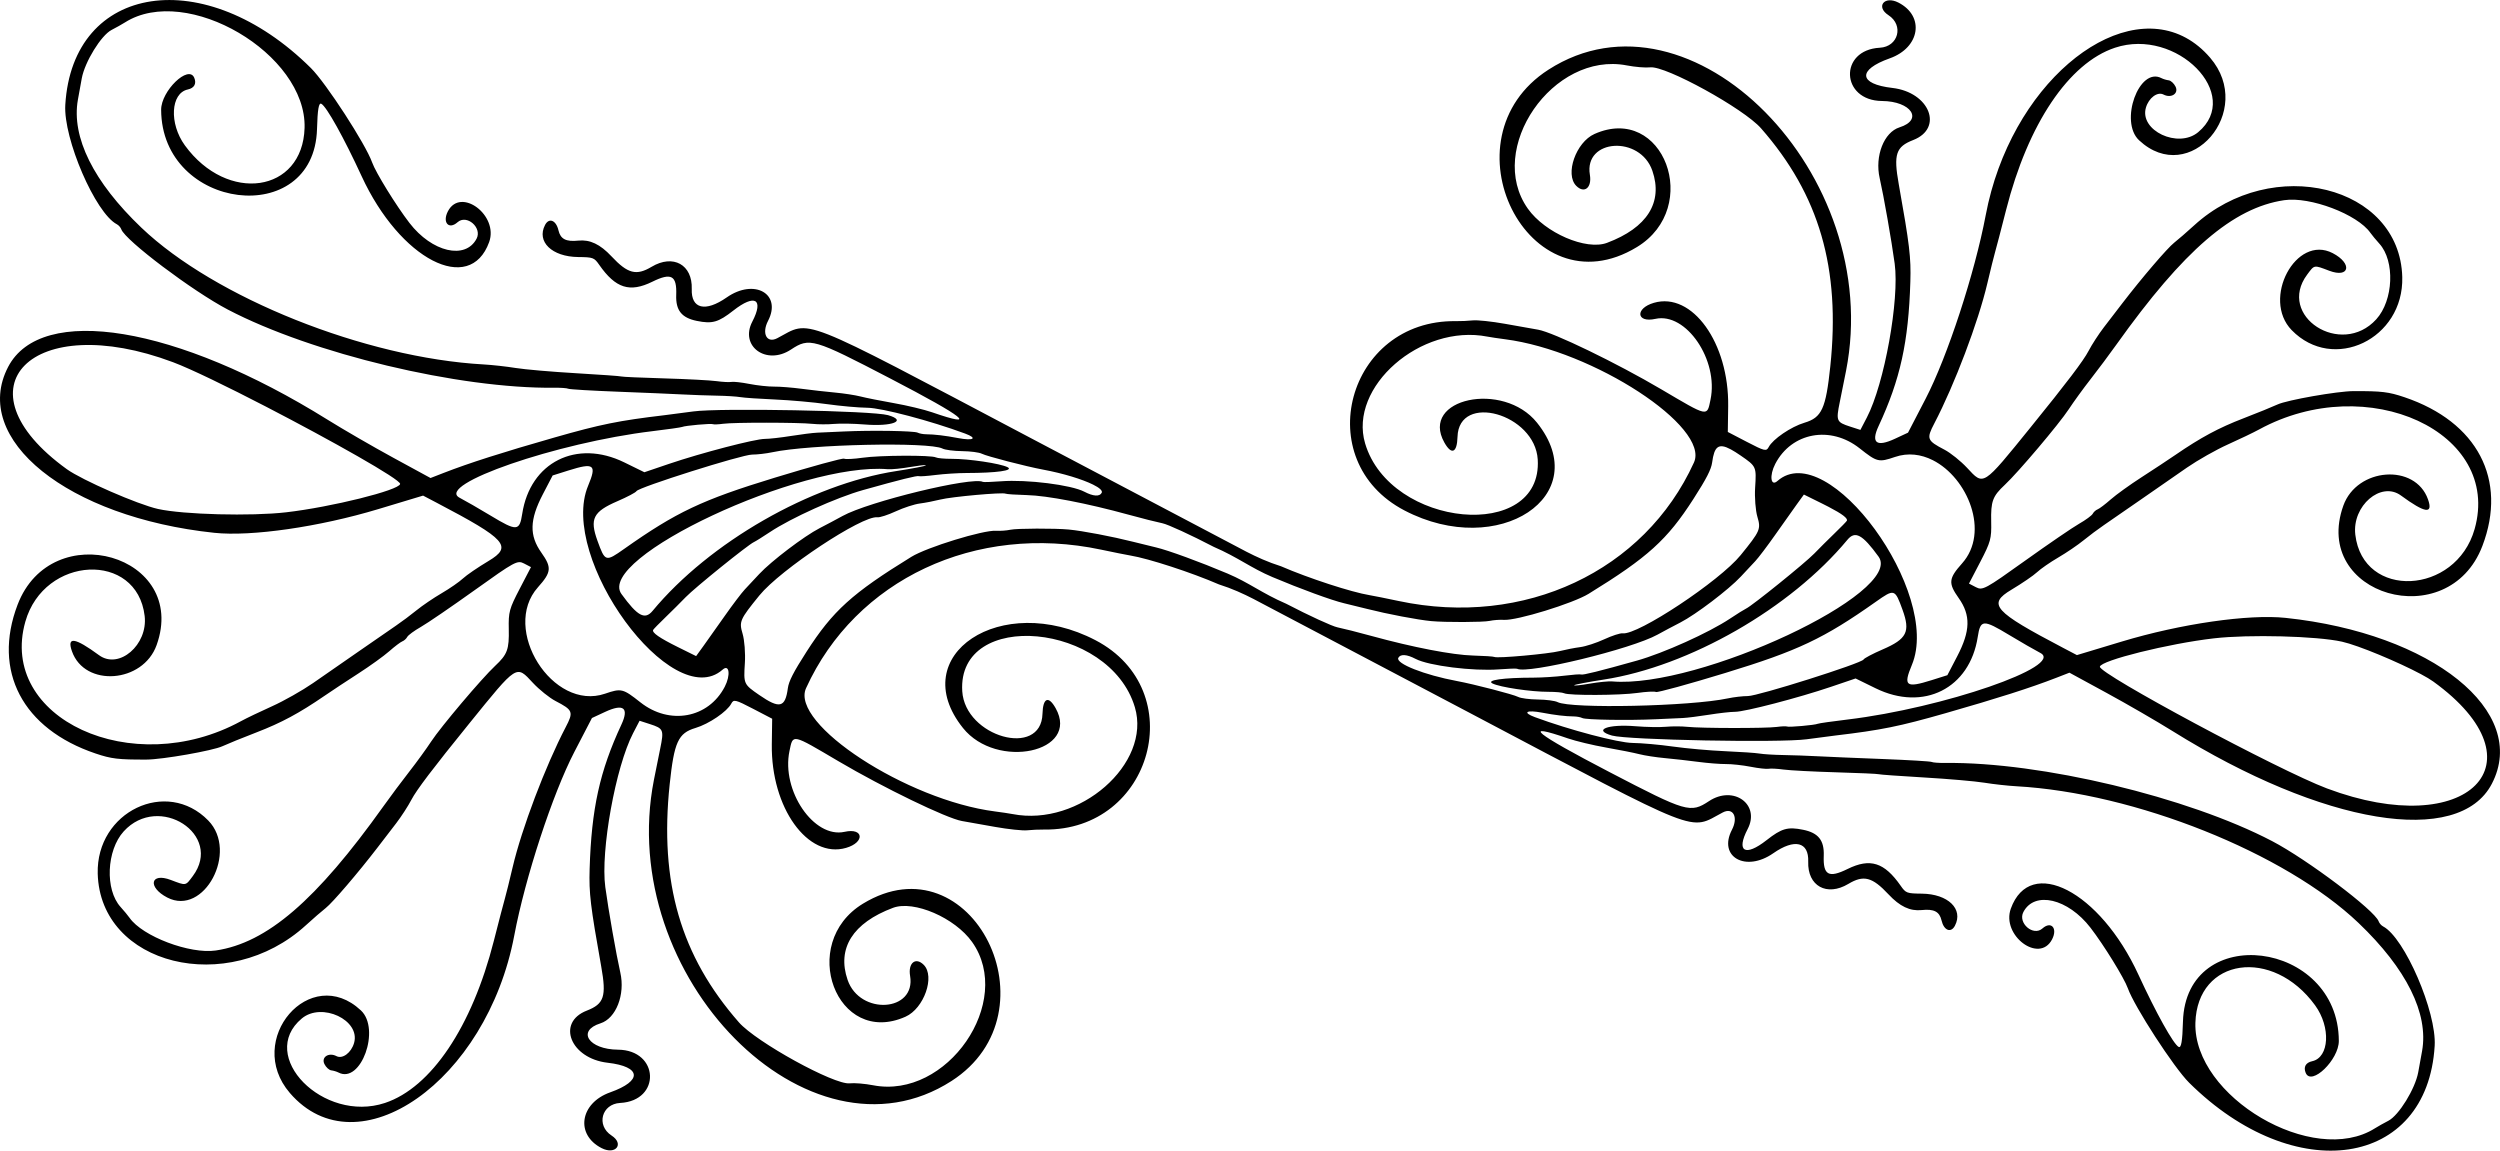
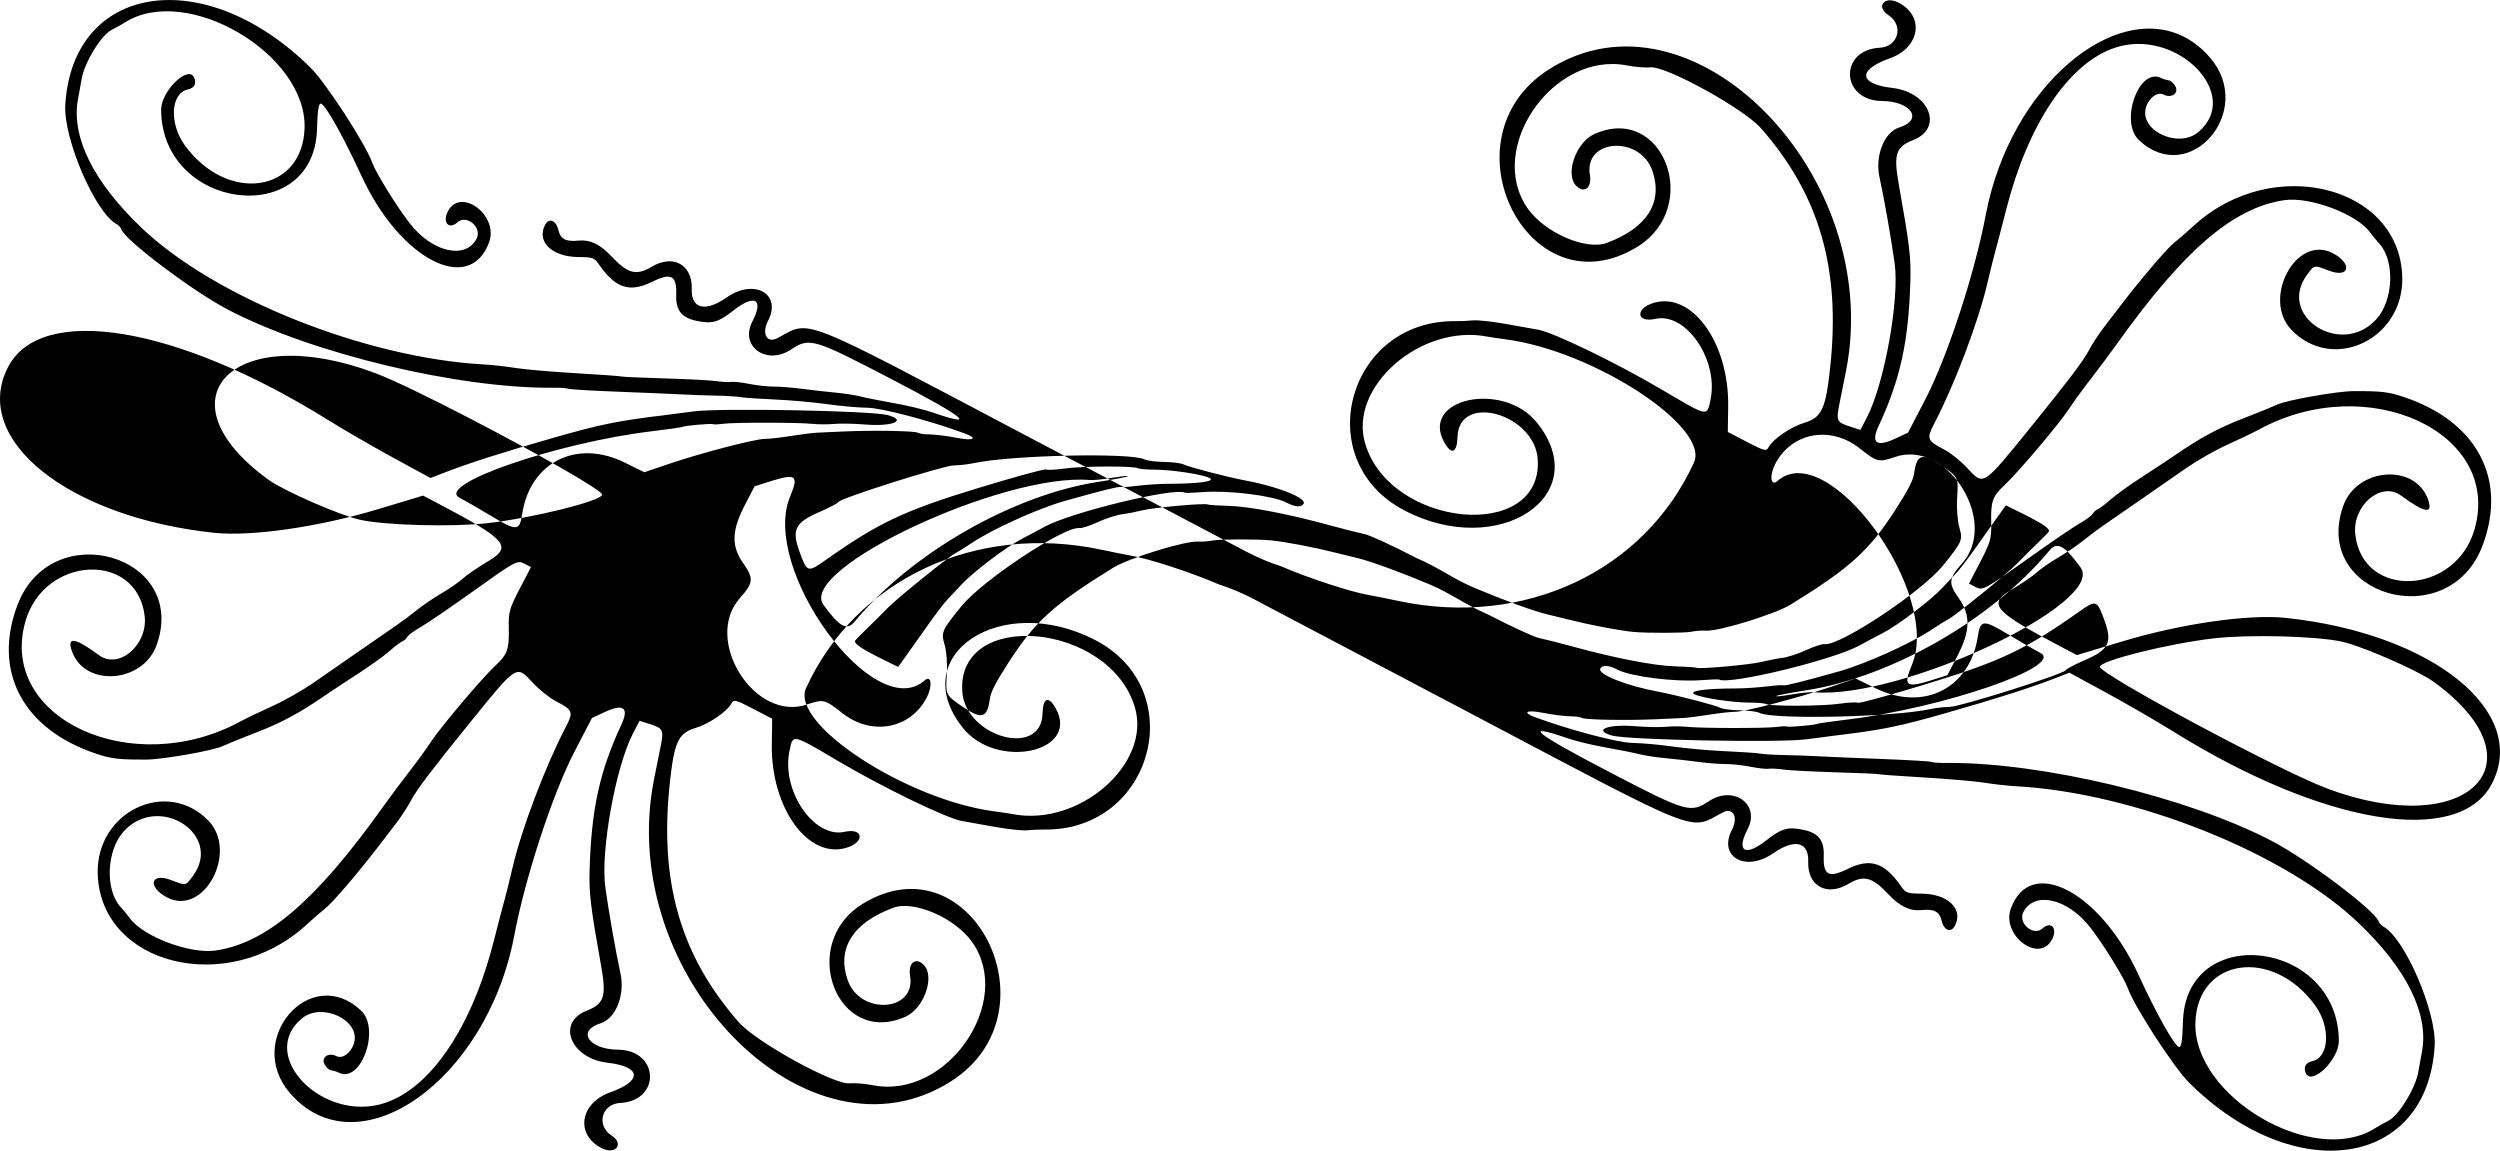
<svg xmlns="http://www.w3.org/2000/svg" version="1.1" viewBox="0 0 861.68 396.6">
-   <path d="m753.43 13.032c-24.318-13.225-60.573 16.441-69.006 61.112-3.775 20.001-13.203 48.808-20.708 63.277l-6.072 11.706-4.523 2.107c-6.357 2.958-8.33 1.429-5.632-4.365 7.488-16.086 10.323-28.971 10.955-49.786 0.253-8.334-0.257-12.617-4.016-33.717-1.817-10.202-0.966-12.78 4.984-15.089 10.583-4.108 5.638-16.494-7.172-17.967-11.662-1.341-12.088-6.228-0.887-10.203 10.438-3.704 12.115-14.535 2.975-19.217-4.839-2.479-7.919 1.424-3.428 4.343 5.368 3.489 3.405 10.88-2.98 11.22-14.186 0.754-13.479 18.241 0.742 18.358 10.091 0.083 14.34 6.471 6.044 9.087-5.357 1.689-8.566 9.904-6.835 17.499 1.373 6.023 4.104 21.585 5.172 29.461 1.685 12.43-3.559 41.457-9.58 53.029l-2.234 4.291-3.586-1.157c-4.672-1.51-4.855-1.948-3.526-8.437 0.618-3.02 1.591-7.863 2.161-10.763 13.34-67.78-53.442-135.38-102.56-103.81-36.971 23.757-6.931 83.942 30.511 61.128 22.553-13.742 9.081-49.544-14.661-38.961-6.385 2.846-10.26 13.882-6.277 17.879 2.785 2.796 5.445 0.641 4.694-3.801-2.105-12.445 17.315-13.696 21.542-1.388 3.734 10.874-1.787 19.639-15.641 24.836-7.182 2.694-21.355-3.423-27.272-11.77-14.61-20.61 8.658-54.314 34.095-49.388 2.856 0.553 6.499 0.853 8.095 0.667 5.277-0.614 32.217 14.217 38.179 21.018 20.074 22.898 27.437 48.205 23.868 82.052-1.54 14.598-2.934 17.637-8.901 19.416-4.634 1.382-10.904 5.651-12.334 8.398-0.799 1.535-1.412 1.39-7.481-1.77l-6.611-3.442 0.127-8.847c0.31-21.828-12.396-39.521-25.61-35.663-6.56 1.915-6.072 7.003 0.53 5.53 10.569-2.358 21.856 14.199 18.988 27.856-1.246 5.931-0.612 6.063-16.892-3.533-15.484-9.127-37.265-19.673-42.534-20.596-1.793-0.314-6.96-1.232-11.481-2.038-4.521-0.806-9.481-1.33-11.02-1.163-1.54 0.166-4.174 0.284-5.854 0.26-37.435-0.524-50.605 48.078-17.683 65.257 32.469 16.943 65.76-5.121 45.66-30.262-11.622-14.537-40.451-8.369-31.933 6.832 2.47 4.407 4.383 3.593 4.536-1.928 0.426-15.357 26.688-7.967 27.653 7.781 1.749 28.546-50.831 23.663-59.495-5.526-5.781-19.474 19.189-41.299 42.134-36.825 1.056 0.206 3.801 0.617 6.102 0.913 30.373 3.902 70.689 30.209 65.101 42.481-17.063 37.481-58.489 56.92-101.74 47.742-4.188-0.889-8.709-1.796-10.048-2.016-6.286-1.031-21.035-5.842-30.529-9.958-4.507-1.415-8.549-3.279-11.885-4.998-2.637-1.355-36.135-19.006-74.439-39.226-81.4-42.968-75.467-40.632-87.314-34.39-3.59 1.892-5.453-1.605-3.181-5.97 4.846-9.31-4.708-14.731-14.245-8.082-7.371 5.139-12.289 3.96-12.049-2.888 0.294-8.402-6.407-12.117-13.838-7.67-5.27 3.153-8.235 2.382-13.822-3.595-3.906-4.179-7.43-5.851-11.443-5.428-4.259 0.449-6.141-0.531-6.845-3.563-0.808-3.482-3.253-4.449-4.618-1.827-2.997 5.756 2.366 10.95 11.408 11.049 5.178 0.057 5.518 0.182 7.277 2.703 5.649 8.091 10.519 9.633 18.307 5.798 6.544-3.223 8.471-2.147 8.219 4.582-0.198 5.28 1.855 7.864 7.09 8.929 5.356 1.089 7.407 0.507 12.621-3.583 7.413-5.814 10.568-3.949 6.51 3.847-4.419 8.489 4.867 15.191 13.322 9.617 6.405-4.223 7.689-3.847 34.275 9.991 25.914 13.488 30.518 17.214 14.357 11.622-2.709-0.937-8.63-2.355-13.156-3.152-4.527-0.796-9.697-1.827-11.49-2.291-1.793-0.464-5.757-1.072-8.808-1.353-3.051-0.28-8.217-0.864-11.48-1.297-3.263-0.432-7.548-0.771-9.522-0.751-1.974 0.02-5.8-0.396-8.502-0.925-2.702-0.529-5.491-0.84-6.198-0.694-0.707 0.146-3.022 0.023-5.144-0.271-2.122-0.294-10.264-0.72-18.093-0.948-7.829-0.228-14.442-0.523-14.696-0.655-0.254-0.132-7.281-0.639-15.616-1.125-8.335-0.486-17.708-1.298-20.83-1.807-3.122-0.508-8.068-1.057-10.992-1.219-40.829-2.265-92.677-22.979-117.99-47.139-16.505-15.751-24.17-31.198-21.885-44.091 0.332-1.871 0.932-5.192 1.337-7.381 1.053-5.697 6.667-14.819 10.264-16.676 1.572-0.811 3.662-1.985 4.644-2.607 21.248-13.451 62.632 10.868 61.889 36.368-0.652 22.377-26.618 26.162-41.262 6.016-5.465-7.519-4.912-17.982 1.018-19.263 2.232-0.482 3.069-2.006 2.217-4.031-1.949-4.634-11.435 4.537-11.41 11.031 0.136 34.769 52.743 41.278 53.723 6.648 0.193-6.801 0.598-9.179 1.484-8.718 1.794 0.934 7.779 11.682 13.885 24.936 13.233 28.724 37.302 41.17 43.962 22.733 3.338-9.24-9.813-19.065-14.211-10.617-2.003 3.848 0.298 6.464 3.32 3.774 3.147-2.803 8.548 1.852 6.566 5.66-3.837 7.372-15.372 4.672-23.144-5.418-4.59-5.958-11.636-17.378-12.86-20.844-2.226-6.303-15.884-27.357-21.109-32.541-36.479-36.188-82.129-29.348-84.654 12.684-0.7 11.648 10.383 37.313 17.774 41.161 0.622 0.324 1.311 1.107 1.533 1.742 1.319 3.782 24.618 21.334 36.732 27.669 29.072 15.204 79.749 27.327 112.58 26.932 2.199-0.026 4.34 0.13 4.758 0.348 0.417 0.217 8.034 0.673 16.927 1.013 8.893 0.339 18.945 0.765 22.339 0.947 3.393 0.182 8.763 0.373 11.933 0.425 3.17 0.052 6.817 0.278 8.101 0.503 1.285 0.225 6.637 0.594 11.895 0.82 5.258 0.225 13.333 0.944 17.944 1.597 4.611 0.653 10.892 1.215 13.958 1.248 4.977 0.054 21.734 4.482 33.658 8.892 4.449 1.645 2.951 2.58-2.476 1.545-4.434-0.845-8.056-1.274-10.986-1.302-1.004-9e-3 -2.301-0.259-2.882-0.555-1.214-0.619-15.869-0.853-25.434-0.407-3.575 0.167-7.707 0.353-9.185 0.415-1.477 0.063-5.548 0.572-9.045 1.133-3.498 0.561-7.547 1.016-8.997 1.011-3.329-0.013-21.901 4.825-33.045 8.609l-8.485 2.882-6.91-3.388c-16.51-8.093-32.459-0.067-35.195 17.713-0.929 6.039-1.835 6.091-10.886 0.63-3.939-2.376-8.747-5.146-10.686-6.155-8.578-4.465 33.462-18.99 66.427-22.95 5.271-0.633 9.895-1.293 10.275-1.466 1.008-0.458 10.007-1.26 10.612-0.945 0.282 0.147 1.872 0.081 3.533-0.145 3.715-0.506 25.996-0.483 30.797 0.033 1.927 0.207 5.251 0.217 7.388 0.021 2.136-0.196 6.849-0.112 10.472 0.187 9.613 0.792 14.873-1.282 8.15-3.213-5.322-1.529-58.001-2.534-67.113-1.28-3.444 0.474-7.908 1.057-9.921 1.296-15.793 1.874-22.005 3.133-37.964 7.695-17.991 5.144-29.307 8.761-38.124 12.185l-4.566 1.774-12.808-6.976c-7.045-3.836-17.261-9.749-22.701-13.139-51.96-32.374-98.674-40.088-110.08-18.18-12.964 24.903 20.517 51.839 71.074 57.182 12.778 1.35 36.118-2.022 56.485-8.163l15.462-4.662 4.704 2.469c24.049 12.621 26.226 15.068 17.861 20.063-3.642 2.175-7.62 4.895-8.841 6.046-1.222 1.151-4.515 3.431-7.317 5.067-2.802 1.636-6.696 4.281-8.653 5.878-1.957 1.597-5.146 3.98-7.086 5.295-1.94 1.315-7.632 5.249-12.649 8.741-5.017 3.492-12.19 8.468-15.941 11.059-3.751 2.59-10.101 6.181-14.111 7.98-4.01 1.799-8.852 4.123-10.76 5.164-37.43 20.421-83.747-0.97-74.293-34.312 6.473-22.829 38.5-24.35 41.127-1.953 1.166 9.944-8.85 18.548-15.726 13.509-8.378-6.141-11.174-6.535-9.323-1.315 4.42 12.464 24.468 10.967 29.173-2.178 11.082-30.959-36.198-44.663-47.927-13.891-8.716 22.868 1.717 42.776 26.868 51.265 5.472 1.847 7.812 2.127 17.55 2.101 5.514-0.015 22.92-3.075 26.191-4.604 1.641-0.767 6.92-2.913 11.732-4.768 8.571-3.303 14.704-6.599 23.475-12.618 2.408-1.653 7.645-5.11 11.637-7.682 3.993-2.572 8.786-6.022 10.652-7.667 1.866-1.645 3.896-3.18 4.511-3.412 0.615-0.232 1.376-0.917 1.69-1.52 0.314-0.604 2.417-2.149 4.672-3.434 2.255-1.285 10.641-7.016 18.635-12.737 13.759-9.845 14.663-10.334 16.94-9.149l2.405 1.252-3.896 7.484c-3.581 6.878-3.885 7.997-3.759 13.82 0.153 7.088-0.472 8.781-4.703 12.736-4.591 4.292-18.716 20.993-22.039 26.061-1.65 2.516-5.034 7.175-7.519 10.354-2.485 3.179-6.497 8.554-8.916 11.946-23.193 32.52-40.173 47.13-57.81 49.741-8.924 1.321-25.248-4.861-29.712-11.253-0.546-0.781-1.939-2.464-3.096-3.739-5.426-5.975-4.865-19.529 1.077-26.065 12.1-13.308 34.44 1.158 23.806 15.416-2.55 3.419-2.213 3.361-7.59 1.325-7.05-2.67-8.081 2.483-1.212 6.059 12.663 6.592 24.598-15.797 14.145-26.533-14.34-14.728-38.665-3.057-38.112 18.284 0.819 31.585 44.751 42.484 71.757 17.801 2.431-2.222 5.515-4.897 6.853-5.945 2.332-1.825 11.113-12.08 17.84-20.836 1.755-2.284 4.641-6.042 6.413-8.352 1.772-2.31 4.143-5.97 5.269-8.134 1.75-3.361 7.412-10.824 19.917-26.252 16.715-20.623 16.146-20.259 21.94-14.035 2.19 2.352 5.703 5.173 7.808 6.269 6.043 3.146 6.267 3.728 3.484 9.06-6.973 13.353-15.151 34.952-18.267 48.245-1.093 4.663-2.293 9.508-2.667 10.766-0.375 1.258-2.091 7.833-3.814 14.61-7.531 29.621-21.612 50.58-37.531 55.863-21.237 7.048-44.124-16.218-28.649-29.123 6.878-5.736 20.297 0.571 18.006 8.462-0.978 3.369-3.979 5.607-6.064 4.521-2.676-1.393-5.327 0.354-4.15 2.735 0.548 1.107 1.607 2.082 2.353 2.167 0.747 0.085 1.875 0.424 2.506 0.752 7.716 4.017 14.574-14.981 7.725-21.4-17.451-16.354-40.263 10.11-24.51 28.434 23.339 27.15 67.883-4.089 77.351-54.247 3.775-20.001 13.203-48.808 20.708-63.277l6.072-11.706 4.525-2.106c6.357-2.958 8.328-1.43 5.631 4.365-7.488 16.086-10.323 28.971-10.955 49.786-0.253 8.334 0.257 12.617 4.016 33.717 1.817 10.202 0.967 12.778-4.983 15.088-10.583 4.108-5.638 16.497 7.173 17.97 11.662 1.341 12.087 6.226 0.886 10.2-10.438 3.704-12.115 14.537-2.975 19.22 4.839 2.479 7.917-1.425 3.426-4.344-5.368-3.489-3.403-10.88 2.982-11.219 14.186-0.754 13.478-18.242-0.743-18.359-10.091-0.083-14.338-6.47-6.042-9.086 5.357-1.689 8.567-9.906 6.836-17.501-1.373-6.023-4.107-21.584-5.175-29.46-1.685-12.43 3.559-41.457 9.58-53.029l2.235-4.293 3.585 1.159c4.672 1.51 4.856 1.949 3.528 8.438-0.618 3.02-1.592 7.862-2.163 10.762-13.34 67.78 53.443 135.38 102.56 103.81 36.971-23.757 6.931-83.94-30.512-61.126-22.553 13.742-9.081 49.544 14.661 38.961 6.385-2.846 10.262-13.883 6.28-17.88-2.785-2.796-5.448-0.64-4.696 3.802 2.105 12.445-17.313 13.697-21.54 1.389-3.734-10.874 1.785-19.64 15.64-24.837 7.182-2.694 21.355 3.423 27.272 11.77 14.61 20.61-8.658 54.314-34.095 49.388-2.856-0.553-6.498-0.854-8.094-0.669-5.277 0.614-32.218-14.215-38.18-21.016-20.074-22.898-27.436-48.204-23.866-82.051 1.54-14.598 2.932-17.637 8.899-19.417 4.634-1.382 10.904-5.651 12.334-8.398 0.799-1.535 1.412-1.39 7.481 1.77l6.611 3.442-0.124 8.846c-0.31 21.828 12.395 39.522 25.609 35.665 6.56-1.915 6.072-7.003-0.53-5.53-10.569 2.358-21.856-14.199-18.988-27.856 1.246-5.931 0.611-6.066 16.892 3.531 15.484 9.127 37.266 19.676 42.535 20.599 1.793 0.314 6.958 1.231 11.48 2.037 4.521 0.806 9.481 1.33 11.02 1.163 1.54-0.166 4.174-0.284 5.854-0.26 37.435 0.524 50.606-48.079 17.684-65.259-32.468-16.943-65.761 5.123-45.661 30.263 11.622 14.537 40.451 8.369 31.933-6.832-2.47-4.407-4.38-3.594-4.533 1.927-0.426 15.357-26.691 7.968-27.656-7.78-1.749-28.546 50.832-23.662 59.497 5.527 5.781 19.474-19.191 41.298-42.135 36.824-1.056-0.206-3.801-0.617-6.102-0.913-30.373-3.902-70.687-30.208-65.1-42.481 17.063-37.481 58.487-56.921 101.73-47.743 4.188 0.889 8.709 1.796 10.048 2.016 6.286 1.031 21.037 5.843 30.531 9.959 4.506 1.413 8.549 3.279 11.883 4.997 2.637 1.355 36.135 19.006 74.439 39.226 81.4 42.968 75.469 40.633 87.316 34.391 3.59-1.892 5.452 1.604 3.179 5.969-4.846 9.31 4.708 14.731 14.245 8.082 7.371-5.139 12.291-3.959 12.051 2.889-0.294 8.402 6.407 12.117 13.838 7.67 5.27-3.153 8.233-2.383 13.82 3.594 3.906 4.179 7.43 5.851 11.443 5.428 4.259-0.449 6.143 0.532 6.847 3.564 0.808 3.482 3.251 4.448 4.616 1.826 2.997-5.756-2.365-10.949-11.406-11.048-5.178-0.057-5.518-0.182-7.277-2.703-5.649-8.091-10.52-9.636-18.308-5.801-6.544 3.223-8.472 2.149-8.22-4.581 0.198-5.28-1.853-7.864-7.088-8.928-5.356-1.089-7.407-0.507-12.621 3.583-7.413 5.814-10.57 3.948-6.512-3.848 4.419-8.489-4.865-15.192-13.32-9.618-6.405 4.223-7.69 3.849-34.276-9.989-25.914-13.488-30.519-17.217-14.358-11.625 2.709 0.937 8.629 2.357 13.155 3.153 4.527 0.796 9.697 1.827 11.49 2.291 1.793 0.464 5.757 1.073 8.808 1.353 3.051 0.28 8.217 0.864 11.48 1.297 3.263 0.432 7.549 0.769 9.523 0.749 1.974-0.02 5.799 0.398 8.501 0.927 2.702 0.529 5.492 0.841 6.2 0.695 0.707-0.146 3.023-0.025 5.144 0.269 2.122 0.294 10.263 0.722 18.092 0.95 7.829 0.228 14.441 0.522 14.694 0.654 0.254 0.132 7.281 0.639 15.616 1.125 8.335 0.486 17.71 1.299 20.832 1.808 3.122 0.508 8.068 1.057 10.992 1.219 40.829 2.265 92.675 22.978 117.99 47.139 16.505 15.751 24.173 31.197 21.888 44.09-0.332 1.871-0.935 5.193-1.339 7.382-1.052 5.697-6.667 14.819-10.264 16.676-1.572 0.811-3.66 1.984-4.642 2.606-21.248 13.451-62.635-10.867-61.892-36.367 0.652-22.377 26.618-26.162 41.262-6.016 5.465 7.519 4.912 17.982-1.018 19.263-2.232 0.482-3.069 2.006-2.217 4.031 1.949 4.634 11.435-4.537 11.41-11.031-0.136-34.769-52.743-41.278-53.723-6.648-0.193 6.801-0.598 9.179-1.484 8.718-1.794-0.934-7.779-11.682-13.885-24.936-13.233-28.724-37.3-41.169-43.961-22.732-3.338 9.24 9.812 19.064 14.209 10.616 2.003-3.848-0.298-6.465-3.32-3.774-3.147 2.803-8.548-1.852-6.566-5.66 3.837-7.372 15.374-4.671 23.146 5.419 4.59 5.958 11.634 17.377 12.858 20.843 2.226 6.303 15.884 27.357 21.109 32.541 36.479 36.188 82.129 29.348 84.654-12.684 0.7-11.648-10.382-37.312-17.772-41.16-0.622-0.324-1.312-1.11-1.534-1.745-1.319-3.782-24.619-21.332-36.732-27.667-29.072-15.204-79.749-27.327-112.58-26.932-2.199 0.026-4.339-0.129-4.756-0.347-0.417-0.217-8.036-0.674-16.929-1.014-8.893-0.339-18.945-0.765-22.339-0.947-3.393-0.182-8.763-0.373-11.933-0.425-3.17-0.052-6.814-0.278-8.099-0.503-1.285-0.225-6.639-0.593-11.898-0.819-5.258-0.225-13.333-0.944-17.944-1.597-4.611-0.653-10.892-1.215-13.958-1.248-4.977-0.054-21.734-4.482-33.658-8.892-4.449-1.645-2.951-2.58 2.476-1.545 4.434 0.845 8.057 1.275 10.988 1.303 1.004 9e-3 2.301 0.259 2.882 0.555 1.214 0.619 15.867 0.852 25.432 0.406 3.575-0.167 7.708-0.354 9.185-0.417 1.477-0.063 5.548-0.572 9.045-1.133 3.498-0.561 7.546-1.015 8.996-1.009 3.329 0.013 21.902-4.827 33.046-8.611l8.486-2.88 6.908 3.387c16.51 8.093 32.459 0.067 35.195-17.713 0.929-6.039 1.835-6.091 10.886-0.63 3.939 2.377 8.748 5.146 10.687 6.156 8.578 4.465-33.464 18.989-66.429 22.949-5.271 0.633-9.895 1.293-10.275 1.466-1.008 0.458-10.006 1.261-10.61 0.946-0.282-0.147-1.872-0.081-3.533 0.145-3.715 0.506-25.998 0.482-30.798-0.034-1.927-0.207-5.251-0.217-7.388-0.021-2.136 0.196-6.849 0.112-10.472-0.187-9.613-0.792-14.87 1.281-8.148 3.212 5.322 1.529 57.998 2.535 67.11 1.281 3.444-0.474 7.91-1.056 9.922-1.295 15.793-1.874 22.004-3.134 37.962-7.696 17.991-5.143 29.309-8.759 38.125-12.185l4.565-1.774 12.809 6.974c7.045 3.836 17.259 9.748 22.7 13.138 51.96 32.374 98.673 40.09 110.08 18.181 12.964-24.903-20.516-51.841-71.073-57.183-12.778-1.35-36.118 2.024-56.484 8.165l-15.462 4.662-4.704-2.469c-24.049-12.621-26.228-15.069-17.863-20.064 3.642-2.175 7.621-4.894 8.843-6.045 1.222-1.151 4.515-3.431 7.317-5.067 2.802-1.636 6.696-4.281 8.653-5.878 1.957-1.597 5.144-3.981 7.084-5.296s7.631-5.249 12.649-8.741c5.017-3.492 12.192-8.467 15.942-11.058 3.751-2.59 10.099-6.182 14.109-7.981 4.01-1.799 8.852-4.122 10.76-5.164 37.43-20.421 83.747 0.97 74.293 34.312-6.473 22.829-38.498 24.349-41.124 1.952-1.166-9.944 8.848-18.549 15.724-13.51 8.378 6.141 11.174 6.536 9.322 1.317-4.42-12.464-24.467-10.969-29.172 2.176-11.082 30.959 36.197 44.664 47.926 13.893 8.716-22.868-1.717-42.776-26.868-51.265-5.472-1.847-7.812-2.127-17.55-2.101-5.514 0.015-22.92 3.075-26.191 4.604-1.641 0.767-6.92 2.913-11.732 4.768-8.571 3.303-14.702 6.6-23.473 12.618-2.409 1.653-7.646 5.109-11.639 7.681-3.993 2.572-8.786 6.022-10.652 7.667-1.866 1.645-3.896 3.18-4.511 3.412-0.615 0.232-1.375 0.915-1.689 1.519-0.314 0.604-2.415 2.15-4.67 3.435-2.255 1.285-10.642 7.018-18.636 12.738-13.759 9.845-14.663 10.334-16.94 9.149l-2.406-1.253 3.896-7.484c3.58-6.878 3.885-7.997 3.759-13.82-0.153-7.088 0.474-8.78 4.705-12.735 4.591-4.292 18.716-20.993 22.039-26.061 1.65-2.516 5.032-7.176 7.518-10.355 2.485-3.179 6.497-8.554 8.916-11.946 23.192-32.52 40.176-47.131 57.813-49.742 8.924-1.321 25.245 4.862 29.709 11.253 0.546 0.781 1.939 2.464 3.096 3.739 5.426 5.975 4.867 19.53-1.075 26.066-12.1 13.308-34.442-1.159-23.808-15.417 2.55-3.419 2.213-3.361 7.59-1.325 7.05 2.67 8.081-2.483 1.212-6.059-12.663-6.592-24.597 15.795-14.144 26.531 14.34 14.728 38.666 3.06 38.113-18.281-0.819-31.585-44.752-42.485-71.759-17.802-2.431 2.222-5.515 4.897-6.853 5.945-2.332 1.825-11.113 12.08-17.84 20.836-1.755 2.284-4.639 6.043-6.411 8.352-1.772 2.31-4.145 5.969-5.271 8.133-1.75 3.361-7.41 10.825-19.915 26.253-16.715 20.623-16.146 20.259-21.94 14.035-2.19-2.352-5.703-5.173-7.808-6.269-6.043-3.146-6.266-3.73-3.483-9.062 6.973-13.353 15.149-34.951 18.264-48.244 1.093-4.663 2.294-9.507 2.669-10.765 0.375-1.258 2.091-7.833 3.814-14.61 7.531-29.621 21.61-50.581 37.529-55.864 21.237-7.048 44.124 16.218 28.649 29.123-6.878 5.736-20.296-0.57-18.004-8.461 0.978-3.369 3.979-5.607 6.064-4.521 2.676 1.393 5.326-0.355 4.148-2.736-0.548-1.107-1.607-2.082-2.353-2.167-0.747-0.085-1.874-0.423-2.505-0.751-7.716-4.017-14.576 14.98-7.727 21.399 17.451 16.354 40.263-10.11 24.51-28.434-2.553-2.97-5.359-5.241-8.345-6.865zm80.982 219.32c1.792 0.956 3.262 1.827 4.241 2.534 38.866 28.059 11.981 55.115-36.628 36.861-16.455-6.179-78.649-39.527-78.255-41.959 0.35-2.163 23.675-7.961 39.301-9.769 12.099-1.4 35.413-0.793 44.145 1.149 5.662 1.259 19.431 7.04 27.195 11.184zm-168.24-73.746c12.057 6.077 19.743 24.798 10.091 35.591-4.645 5.194-4.801 6.802-1.159 11.941 4.191 5.914 4.052 11.31-0.516 20.084l-3.383 6.498-5.445 1.717c-8.858 2.793-9.839 2.033-6.788-5.258 10.39-24.829-29.014-78.728-46.344-63.392-2.33 2.062-2.826-1.901-0.739-5.911 5.65-10.853 19.02-13.308 29.085-5.342 6.005 4.753 6.567 4.89 12.165 2.97 4.51-1.546 9.014-0.925 13.032 1.101zm-69.618-3.723c0.987 0.53 2.128 1.254 3.447 2.164 5.372 3.709 5.408 3.79 4.945 11.003-0.217 3.375 0.135 7.917 0.781 10.093 1.26 4.239 0.971 4.896-5.772 13.203-7.253 8.935-35.51 27.657-40.671 26.947-0.814-0.112-3.674 0.815-6.356 2.058-2.682 1.243-6.404 2.455-8.273 2.695-1.869 0.24-5.042 0.854-7.05 1.361-3.871 0.979-21.481 2.568-22.511 2.032-0.335-0.174-3.652-0.395-7.372-0.491-7.022-0.18-20.702-2.819-35.043-6.76-4.577-1.258-9.826-2.586-11.666-2.953-1.84-0.367-9.803-4.028-17.695-8.137-8.34-3.6-12.729-7.237-20.217-10.408-9.41-3.984-20.532-8.051-24.639-9.01-1.814-0.424-5.398-1.304-7.966-1.956-7.059-1.792-17.409-3.76-22.119-4.207-4.816-0.456-17.935-0.409-20.119 0.072-1.313 0.289-3.537 0.45-4.941 0.356-4.42-0.294-23.82 5.674-29.189 8.98-20.425 12.576-27.072 18.592-36.131 32.705-4.516 7.036-6.121 10.168-6.443 12.575-0.901 6.738-2.836 7.198-9.869 2.343-5.372-3.709-5.408-3.79-4.945-11.003 0.217-3.375-0.135-7.917-0.781-10.093-1.26-4.239-0.973-4.897 5.771-13.204 7.253-8.935 35.511-27.658 40.672-26.948 0.814 0.112 3.673-0.813 6.355-2.056 2.682-1.243 6.404-2.455 8.273-2.695 1.869-0.24 5.042-0.854 7.05-1.361 3.871-0.979 21.481-2.568 22.511-2.032 0.335 0.174 3.652 0.395 7.372 0.491 7.022 0.18 20.702 2.819 35.043 6.76 4.577 1.258 9.828 2.587 11.667 2.954 1.84 0.367 9.803 4.028 17.695 8.137 8.339 3.601 12.728 7.236 20.216 10.405 9.41 3.984 20.531 8.052 24.638 9.012 1.814 0.424 5.398 1.304 7.966 1.956 7.059 1.792 17.409 3.76 22.119 4.207 4.816 0.456 17.935 0.409 20.119-0.072 1.313-0.289 3.538-0.451 4.942-0.358 4.42 0.294 23.819-5.673 29.188-8.978 20.425-12.576 27.072-18.592 36.131-32.705 4.516-7.036 6.121-10.168 6.443-12.575 0.732-5.475 2.146-6.804 6.424-4.506zm33.689 19.801c4.75 2.469 6.739 3.991 6.314 4.808-0.145 0.279-2.046 2.228-4.225 4.33-2.179 2.102-5.337 5.246-7.017 6.987-3.106 3.218-21.446 18.024-23.464 18.942-0.608 0.277-3.109 1.839-5.558 3.47-7.278 4.847-22.91 11.898-32.09 14.474-12.953 3.635-18.696 5.064-19.232 4.785-0.266-0.139-2.865 0.046-5.776 0.411-2.91 0.365-7.673 0.667-10.583 0.674-10.549 0.024-16.458 0.858-14.198 2.005 2.537 1.287 13.312 2.898 19.275 2.882 2.451-7e-3 4.894 0.216 5.43 0.495 1.584 0.825 19.29 0.746 25.248-0.112 3.026-0.436 5.906-0.581 6.4-0.324 0.494 0.257 11.247-2.695 23.896-6.559 25.036-7.647 33.915-11.846 51.889-24.539 6.404-4.523 6.568-4.475 9.196 2.768 2.752 7.585 1.511 10.051-6.875 13.669-3.373 1.455-6.326 3.015-6.56 3.466-0.686 1.319-36.37 12.599-39.851 12.598-1.744-5.1e-4 -4.861 0.36-6.928 0.802-12.876 2.751-54.115 3.648-58.696 1.276-0.884-0.458-3.936-0.857-6.78-0.887-2.844-0.03-5.896-0.432-6.784-0.893-1.651-0.859-15.176-4.37-21.065-5.467-11.252-2.097-21.264-6.053-20.25-8.001 0.716-1.375 2.922-1.239 5.975 0.367 4.485 2.36 19.833 4.286 28.709 3.603 3.191-0.246 6.006-0.339 6.258-0.208 3.65 1.9 39.44-6.798 48.401-11.763 1.911-1.059 5.46-2.946 7.888-4.193 5.299-2.722 16.655-11.341 20.797-15.786 1.642-1.761 3.887-4.16 4.988-5.33 1.101-1.171 4.201-5.264 6.891-9.096 2.689-3.832 6.014-8.522 7.388-10.423l2.499-3.455 6.286 3.109c0.792 0.392 1.527 0.765 2.206 1.117zm10.791 10.195c1.657 0.897 3.677 3.151 6.453 6.977 8.946 12.33-61.947 45.541-91.815 43.013-1.25-0.106-4.759 0.242-7.796 0.773-3.037 0.53-5.424 0.775-5.304 0.544 0.121-0.23 4.691-1.107 10.157-1.948 29.52-4.543 64.443-24.573 84.026-48.191 1.329-1.603 2.624-2.064 4.28-1.167zm-264.3-17.86c2.205 1.091 3.374 2.105 2.994 2.836-0.716 1.375-2.92 1.238-5.972-0.367-4.485-2.36-19.833-4.284-28.71-3.601-3.191 0.246-6.008 0.338-6.26 0.207-3.65-1.9-39.437 6.798-48.398 11.763-1.911 1.059-5.462 2.945-7.89 4.192-5.299 2.722-16.656 11.343-20.798 15.788-1.641 1.761-3.885 4.161-4.986 5.331-1.101 1.171-4.203 5.263-6.893 9.095-2.689 3.832-6.014 8.522-7.388 10.423l-2.499 3.455-6.285-3.111c-6.337-3.136-9.006-4.99-8.52-5.924 0.145-0.279 2.047-2.227 4.226-4.329 2.179-2.102 5.337-5.246 7.017-6.987 3.106-3.218 21.446-18.024 23.464-18.942 0.608-0.277 3.109-1.839 5.559-3.47 7.278-4.847 22.909-11.899 32.089-14.475 12.953-3.635 18.696-5.064 19.232-4.785 0.267 0.139 2.867-0.045 5.778-0.41 2.91-0.365 7.671-0.668 10.581-0.675 10.549-0.024 16.459-0.86 14.199-2.006-2.537-1.287-13.313-2.897-19.276-2.88-2.451 7e-3 -4.894-0.216-5.43-0.495-1.584-0.825-19.288-0.745-25.247 0.113-3.026 0.436-5.906 0.581-6.4 0.324-0.494-0.257-11.249 2.694-23.898 6.558-25.036 7.647-33.915 11.846-51.889 24.539-6.404 4.523-6.566 4.474-9.194-2.769-2.752-7.585-1.514-10.05 6.873-13.668 3.373-1.455 6.326-3.015 6.56-3.466 0.686-1.319 36.37-12.599 39.851-12.598 1.744 4.9e-4 4.862-0.362 6.929-0.803 12.876-2.751 54.116-3.645 58.697-1.273 0.884 0.458 3.934 0.857 6.779 0.886 2.844 0.03 5.898 0.433 6.785 0.894 1.651 0.859 15.176 4.37 21.065 5.467 7.032 1.31 13.58 3.345 17.255 5.164zm-57.689-6.673c0.059 0.015 0.085 0.036 0.07 0.065-0.121 0.23-4.691 1.107-10.157 1.948-29.52 4.543-64.443 24.573-84.026 48.191-2.659 3.207-5.179 1.842-10.731-5.811-8.946-12.33 61.945-45.542 91.814-43.014 1.25 0.106 4.758-0.241 7.795-0.771 2.658-0.464 4.816-0.709 5.234-0.609zm-115.26 0.66c0.971 0.752 0.454 2.766-1.072 6.411-10.39 24.829 29.015 78.729 46.346 63.393 2.33-2.062 2.824 1.9 0.737 5.91-5.65 10.853-19.02 13.308-29.085 5.342-6.005-4.753-6.565-4.889-12.163-2.97-18.041 6.185-35.993-22.301-23.123-36.692 4.645-5.194 4.801-6.802 1.159-11.941-4.191-5.914-4.053-11.311 0.514-20.085l3.383-6.498 5.445-1.717c4.429-1.396 6.889-1.906 7.86-1.153zm-112.03-20.807c22.204 11.492 46.408 25.088 46.162 26.609-0.35 2.163-23.675 7.961-39.301 9.769-12.099 1.4-35.416 0.794-44.148-1.148-6.968-1.55-26.216-9.95-31.436-13.718-38.866-28.059-11.981-55.115 36.628-36.861 6.171 2.317 18.773 8.454 32.096 15.349z" />
+   <path d="m753.43 13.032c-24.318-13.225-60.573 16.441-69.006 61.112-3.775 20.001-13.203 48.808-20.708 63.277l-6.072 11.706-4.523 2.107c-6.357 2.958-8.33 1.429-5.632-4.365 7.488-16.086 10.323-28.971 10.955-49.786 0.253-8.334-0.257-12.617-4.016-33.717-1.817-10.202-0.966-12.78 4.984-15.089 10.583-4.108 5.638-16.494-7.172-17.967-11.662-1.341-12.088-6.228-0.887-10.203 10.438-3.704 12.115-14.535 2.975-19.217-4.839-2.479-7.919 1.424-3.428 4.343 5.368 3.489 3.405 10.88-2.98 11.22-14.186 0.754-13.479 18.241 0.742 18.358 10.091 0.083 14.34 6.471 6.044 9.087-5.357 1.689-8.566 9.904-6.835 17.499 1.373 6.023 4.104 21.585 5.172 29.461 1.685 12.43-3.559 41.457-9.58 53.029l-2.234 4.291-3.586-1.157c-4.672-1.51-4.855-1.948-3.526-8.437 0.618-3.02 1.591-7.863 2.161-10.763 13.34-67.78-53.442-135.38-102.56-103.81-36.971 23.757-6.931 83.942 30.511 61.128 22.553-13.742 9.081-49.544-14.661-38.961-6.385 2.846-10.26 13.882-6.277 17.879 2.785 2.796 5.445 0.641 4.694-3.801-2.105-12.445 17.315-13.696 21.542-1.388 3.734 10.874-1.787 19.639-15.641 24.836-7.182 2.694-21.355-3.423-27.272-11.77-14.61-20.61 8.658-54.314 34.095-49.388 2.856 0.553 6.499 0.853 8.095 0.667 5.277-0.614 32.217 14.217 38.179 21.018 20.074 22.898 27.437 48.205 23.868 82.052-1.54 14.598-2.934 17.637-8.901 19.416-4.634 1.382-10.904 5.651-12.334 8.398-0.799 1.535-1.412 1.39-7.481-1.77l-6.611-3.442 0.127-8.847c0.31-21.828-12.396-39.521-25.61-35.663-6.56 1.915-6.072 7.003 0.53 5.53 10.569-2.358 21.856 14.199 18.988 27.856-1.246 5.931-0.612 6.063-16.892-3.533-15.484-9.127-37.265-19.673-42.534-20.596-1.793-0.314-6.96-1.232-11.481-2.038-4.521-0.806-9.481-1.33-11.02-1.163-1.54 0.166-4.174 0.284-5.854 0.26-37.435-0.524-50.605 48.078-17.683 65.257 32.469 16.943 65.76-5.121 45.66-30.262-11.622-14.537-40.451-8.369-31.933 6.832 2.47 4.407 4.383 3.593 4.536-1.928 0.426-15.357 26.688-7.967 27.653 7.781 1.749 28.546-50.831 23.663-59.495-5.526-5.781-19.474 19.189-41.299 42.134-36.825 1.056 0.206 3.801 0.617 6.102 0.913 30.373 3.902 70.689 30.209 65.101 42.481-17.063 37.481-58.489 56.92-101.74 47.742-4.188-0.889-8.709-1.796-10.048-2.016-6.286-1.031-21.035-5.842-30.529-9.958-4.507-1.415-8.549-3.279-11.885-4.998-2.637-1.355-36.135-19.006-74.439-39.226-81.4-42.968-75.467-40.632-87.314-34.39-3.59 1.892-5.453-1.605-3.181-5.97 4.846-9.31-4.708-14.731-14.245-8.082-7.371 5.139-12.289 3.96-12.049-2.888 0.294-8.402-6.407-12.117-13.838-7.67-5.27 3.153-8.235 2.382-13.822-3.595-3.906-4.179-7.43-5.851-11.443-5.428-4.259 0.449-6.141-0.531-6.845-3.563-0.808-3.482-3.253-4.449-4.618-1.827-2.997 5.756 2.366 10.95 11.408 11.049 5.178 0.057 5.518 0.182 7.277 2.703 5.649 8.091 10.519 9.633 18.307 5.798 6.544-3.223 8.471-2.147 8.219 4.582-0.198 5.28 1.855 7.864 7.09 8.929 5.356 1.089 7.407 0.507 12.621-3.583 7.413-5.814 10.568-3.949 6.51 3.847-4.419 8.489 4.867 15.191 13.322 9.617 6.405-4.223 7.689-3.847 34.275 9.991 25.914 13.488 30.518 17.214 14.357 11.622-2.709-0.937-8.63-2.355-13.156-3.152-4.527-0.796-9.697-1.827-11.49-2.291-1.793-0.464-5.757-1.072-8.808-1.353-3.051-0.28-8.217-0.864-11.48-1.297-3.263-0.432-7.548-0.771-9.522-0.751-1.974 0.02-5.8-0.396-8.502-0.925-2.702-0.529-5.491-0.84-6.198-0.694-0.707 0.146-3.022 0.023-5.144-0.271-2.122-0.294-10.264-0.72-18.093-0.948-7.829-0.228-14.442-0.523-14.696-0.655-0.254-0.132-7.281-0.639-15.616-1.125-8.335-0.486-17.708-1.298-20.83-1.807-3.122-0.508-8.068-1.057-10.992-1.219-40.829-2.265-92.677-22.979-117.99-47.139-16.505-15.751-24.17-31.198-21.885-44.091 0.332-1.871 0.932-5.192 1.337-7.381 1.053-5.697 6.667-14.819 10.264-16.676 1.572-0.811 3.662-1.985 4.644-2.607 21.248-13.451 62.632 10.868 61.889 36.368-0.652 22.377-26.618 26.162-41.262 6.016-5.465-7.519-4.912-17.982 1.018-19.263 2.232-0.482 3.069-2.006 2.217-4.031-1.949-4.634-11.435 4.537-11.41 11.031 0.136 34.769 52.743 41.278 53.723 6.648 0.193-6.801 0.598-9.179 1.484-8.718 1.794 0.934 7.779 11.682 13.885 24.936 13.233 28.724 37.302 41.17 43.962 22.733 3.338-9.24-9.813-19.065-14.211-10.617-2.003 3.848 0.298 6.464 3.32 3.774 3.147-2.803 8.548 1.852 6.566 5.66-3.837 7.372-15.372 4.672-23.144-5.418-4.59-5.958-11.636-17.378-12.86-20.844-2.226-6.303-15.884-27.357-21.109-32.541-36.479-36.188-82.129-29.348-84.654 12.684-0.7 11.648 10.383 37.313 17.774 41.161 0.622 0.324 1.311 1.107 1.533 1.742 1.319 3.782 24.618 21.334 36.732 27.669 29.072 15.204 79.749 27.327 112.58 26.932 2.199-0.026 4.34 0.13 4.758 0.348 0.417 0.217 8.034 0.673 16.927 1.013 8.893 0.339 18.945 0.765 22.339 0.947 3.393 0.182 8.763 0.373 11.933 0.425 3.17 0.052 6.817 0.278 8.101 0.503 1.285 0.225 6.637 0.594 11.895 0.82 5.258 0.225 13.333 0.944 17.944 1.597 4.611 0.653 10.892 1.215 13.958 1.248 4.977 0.054 21.734 4.482 33.658 8.892 4.449 1.645 2.951 2.58-2.476 1.545-4.434-0.845-8.056-1.274-10.986-1.302-1.004-9e-3 -2.301-0.259-2.882-0.555-1.214-0.619-15.869-0.853-25.434-0.407-3.575 0.167-7.707 0.353-9.185 0.415-1.477 0.063-5.548 0.572-9.045 1.133-3.498 0.561-7.547 1.016-8.997 1.011-3.329-0.013-21.901 4.825-33.045 8.609l-8.485 2.882-6.91-3.388c-16.51-8.093-32.459-0.067-35.195 17.713-0.929 6.039-1.835 6.091-10.886 0.63-3.939-2.376-8.747-5.146-10.686-6.155-8.578-4.465 33.462-18.99 66.427-22.95 5.271-0.633 9.895-1.293 10.275-1.466 1.008-0.458 10.007-1.26 10.612-0.945 0.282 0.147 1.872 0.081 3.533-0.145 3.715-0.506 25.996-0.483 30.797 0.033 1.927 0.207 5.251 0.217 7.388 0.021 2.136-0.196 6.849-0.112 10.472 0.187 9.613 0.792 14.873-1.282 8.15-3.213-5.322-1.529-58.001-2.534-67.113-1.28-3.444 0.474-7.908 1.057-9.921 1.296-15.793 1.874-22.005 3.133-37.964 7.695-17.991 5.144-29.307 8.761-38.124 12.185l-4.566 1.774-12.808-6.976c-7.045-3.836-17.261-9.749-22.701-13.139-51.96-32.374-98.674-40.088-110.08-18.18-12.964 24.903 20.517 51.839 71.074 57.182 12.778 1.35 36.118-2.022 56.485-8.163l15.462-4.662 4.704 2.469c24.049 12.621 26.226 15.068 17.861 20.063-3.642 2.175-7.62 4.895-8.841 6.046-1.222 1.151-4.515 3.431-7.317 5.067-2.802 1.636-6.696 4.281-8.653 5.878-1.957 1.597-5.146 3.98-7.086 5.295-1.94 1.315-7.632 5.249-12.649 8.741-5.017 3.492-12.19 8.468-15.941 11.059-3.751 2.59-10.101 6.181-14.111 7.98-4.01 1.799-8.852 4.123-10.76 5.164-37.43 20.421-83.747-0.97-74.293-34.312 6.473-22.829 38.5-24.35 41.127-1.953 1.166 9.944-8.85 18.548-15.726 13.509-8.378-6.141-11.174-6.535-9.323-1.315 4.42 12.464 24.468 10.967 29.173-2.178 11.082-30.959-36.198-44.663-47.927-13.891-8.716 22.868 1.717 42.776 26.868 51.265 5.472 1.847 7.812 2.127 17.55 2.101 5.514-0.015 22.92-3.075 26.191-4.604 1.641-0.767 6.92-2.913 11.732-4.768 8.571-3.303 14.704-6.599 23.475-12.618 2.408-1.653 7.645-5.11 11.637-7.682 3.993-2.572 8.786-6.022 10.652-7.667 1.866-1.645 3.896-3.18 4.511-3.412 0.615-0.232 1.376-0.917 1.69-1.52 0.314-0.604 2.417-2.149 4.672-3.434 2.255-1.285 10.641-7.016 18.635-12.737 13.759-9.845 14.663-10.334 16.94-9.149l2.405 1.252-3.896 7.484c-3.581 6.878-3.885 7.997-3.759 13.82 0.153 7.088-0.472 8.781-4.703 12.736-4.591 4.292-18.716 20.993-22.039 26.061-1.65 2.516-5.034 7.175-7.519 10.354-2.485 3.179-6.497 8.554-8.916 11.946-23.193 32.52-40.173 47.13-57.81 49.741-8.924 1.321-25.248-4.861-29.712-11.253-0.546-0.781-1.939-2.464-3.096-3.739-5.426-5.975-4.865-19.529 1.077-26.065 12.1-13.308 34.44 1.158 23.806 15.416-2.55 3.419-2.213 3.361-7.59 1.325-7.05-2.67-8.081 2.483-1.212 6.059 12.663 6.592 24.598-15.797 14.145-26.533-14.34-14.728-38.665-3.057-38.112 18.284 0.819 31.585 44.751 42.484 71.757 17.801 2.431-2.222 5.515-4.897 6.853-5.945 2.332-1.825 11.113-12.08 17.84-20.836 1.755-2.284 4.641-6.042 6.413-8.352 1.772-2.31 4.143-5.97 5.269-8.134 1.75-3.361 7.412-10.824 19.917-26.252 16.715-20.623 16.146-20.259 21.94-14.035 2.19 2.352 5.703 5.173 7.808 6.269 6.043 3.146 6.267 3.728 3.484 9.06-6.973 13.353-15.151 34.952-18.267 48.245-1.093 4.663-2.293 9.508-2.667 10.766-0.375 1.258-2.091 7.833-3.814 14.61-7.531 29.621-21.612 50.58-37.531 55.863-21.237 7.048-44.124-16.218-28.649-29.123 6.878-5.736 20.297 0.571 18.006 8.462-0.978 3.369-3.979 5.607-6.064 4.521-2.676-1.393-5.327 0.354-4.15 2.735 0.548 1.107 1.607 2.082 2.353 2.167 0.747 0.085 1.875 0.424 2.506 0.752 7.716 4.017 14.574-14.981 7.725-21.4-17.451-16.354-40.263 10.11-24.51 28.434 23.339 27.15 67.883-4.089 77.351-54.247 3.775-20.001 13.203-48.808 20.708-63.277l6.072-11.706 4.525-2.106c6.357-2.958 8.328-1.43 5.631 4.365-7.488 16.086-10.323 28.971-10.955 49.786-0.253 8.334 0.257 12.617 4.016 33.717 1.817 10.202 0.967 12.778-4.983 15.088-10.583 4.108-5.638 16.497 7.173 17.97 11.662 1.341 12.087 6.226 0.886 10.2-10.438 3.704-12.115 14.537-2.975 19.22 4.839 2.479 7.917-1.425 3.426-4.344-5.368-3.489-3.403-10.88 2.982-11.219 14.186-0.754 13.478-18.242-0.743-18.359-10.091-0.083-14.338-6.47-6.042-9.086 5.357-1.689 8.567-9.906 6.836-17.501-1.373-6.023-4.107-21.584-5.175-29.46-1.685-12.43 3.559-41.457 9.58-53.029l2.235-4.293 3.585 1.159c4.672 1.51 4.856 1.949 3.528 8.438-0.618 3.02-1.592 7.862-2.163 10.762-13.34 67.78 53.443 135.38 102.56 103.81 36.971-23.757 6.931-83.94-30.512-61.126-22.553 13.742-9.081 49.544 14.661 38.961 6.385-2.846 10.262-13.883 6.28-17.88-2.785-2.796-5.448-0.64-4.696 3.802 2.105 12.445-17.313 13.697-21.54 1.389-3.734-10.874 1.785-19.64 15.64-24.837 7.182-2.694 21.355 3.423 27.272 11.77 14.61 20.61-8.658 54.314-34.095 49.388-2.856-0.553-6.498-0.854-8.094-0.669-5.277 0.614-32.218-14.215-38.18-21.016-20.074-22.898-27.436-48.204-23.866-82.051 1.54-14.598 2.932-17.637 8.899-19.417 4.634-1.382 10.904-5.651 12.334-8.398 0.799-1.535 1.412-1.39 7.481 1.77l6.611 3.442-0.124 8.846c-0.31 21.828 12.395 39.522 25.609 35.665 6.56-1.915 6.072-7.003-0.53-5.53-10.569 2.358-21.856-14.199-18.988-27.856 1.246-5.931 0.611-6.066 16.892 3.531 15.484 9.127 37.266 19.676 42.535 20.599 1.793 0.314 6.958 1.231 11.48 2.037 4.521 0.806 9.481 1.33 11.02 1.163 1.54-0.166 4.174-0.284 5.854-0.26 37.435 0.524 50.606-48.079 17.684-65.259-32.468-16.943-65.761 5.123-45.661 30.263 11.622 14.537 40.451 8.369 31.933-6.832-2.47-4.407-4.38-3.594-4.533 1.927-0.426 15.357-26.691 7.968-27.656-7.78-1.749-28.546 50.832-23.662 59.497 5.527 5.781 19.474-19.191 41.298-42.135 36.824-1.056-0.206-3.801-0.617-6.102-0.913-30.373-3.902-70.687-30.208-65.1-42.481 17.063-37.481 58.487-56.921 101.73-47.743 4.188 0.889 8.709 1.796 10.048 2.016 6.286 1.031 21.037 5.843 30.531 9.959 4.506 1.413 8.549 3.279 11.883 4.997 2.637 1.355 36.135 19.006 74.439 39.226 81.4 42.968 75.469 40.633 87.316 34.391 3.59-1.892 5.452 1.604 3.179 5.969-4.846 9.31 4.708 14.731 14.245 8.082 7.371-5.139 12.291-3.959 12.051 2.889-0.294 8.402 6.407 12.117 13.838 7.67 5.27-3.153 8.233-2.383 13.82 3.594 3.906 4.179 7.43 5.851 11.443 5.428 4.259-0.449 6.143 0.532 6.847 3.564 0.808 3.482 3.251 4.448 4.616 1.826 2.997-5.756-2.365-10.949-11.406-11.048-5.178-0.057-5.518-0.182-7.277-2.703-5.649-8.091-10.52-9.636-18.308-5.801-6.544 3.223-8.472 2.149-8.22-4.581 0.198-5.28-1.853-7.864-7.088-8.928-5.356-1.089-7.407-0.507-12.621 3.583-7.413 5.814-10.57 3.948-6.512-3.848 4.419-8.489-4.865-15.192-13.32-9.618-6.405 4.223-7.69 3.849-34.276-9.989-25.914-13.488-30.519-17.217-14.358-11.625 2.709 0.937 8.629 2.357 13.155 3.153 4.527 0.796 9.697 1.827 11.49 2.291 1.793 0.464 5.757 1.073 8.808 1.353 3.051 0.28 8.217 0.864 11.48 1.297 3.263 0.432 7.549 0.769 9.523 0.749 1.974-0.02 5.799 0.398 8.501 0.927 2.702 0.529 5.492 0.841 6.2 0.695 0.707-0.146 3.023-0.025 5.144 0.269 2.122 0.294 10.263 0.722 18.092 0.95 7.829 0.228 14.441 0.522 14.694 0.654 0.254 0.132 7.281 0.639 15.616 1.125 8.335 0.486 17.71 1.299 20.832 1.808 3.122 0.508 8.068 1.057 10.992 1.219 40.829 2.265 92.675 22.978 117.99 47.139 16.505 15.751 24.173 31.197 21.888 44.09-0.332 1.871-0.935 5.193-1.339 7.382-1.052 5.697-6.667 14.819-10.264 16.676-1.572 0.811-3.66 1.984-4.642 2.606-21.248 13.451-62.635-10.867-61.892-36.367 0.652-22.377 26.618-26.162 41.262-6.016 5.465 7.519 4.912 17.982-1.018 19.263-2.232 0.482-3.069 2.006-2.217 4.031 1.949 4.634 11.435-4.537 11.41-11.031-0.136-34.769-52.743-41.278-53.723-6.648-0.193 6.801-0.598 9.179-1.484 8.718-1.794-0.934-7.779-11.682-13.885-24.936-13.233-28.724-37.3-41.169-43.961-22.732-3.338 9.24 9.812 19.064 14.209 10.616 2.003-3.848-0.298-6.465-3.32-3.774-3.147 2.803-8.548-1.852-6.566-5.66 3.837-7.372 15.374-4.671 23.146 5.419 4.59 5.958 11.634 17.377 12.858 20.843 2.226 6.303 15.884 27.357 21.109 32.541 36.479 36.188 82.129 29.348 84.654-12.684 0.7-11.648-10.382-37.312-17.772-41.16-0.622-0.324-1.312-1.11-1.534-1.745-1.319-3.782-24.619-21.332-36.732-27.667-29.072-15.204-79.749-27.327-112.58-26.932-2.199 0.026-4.339-0.129-4.756-0.347-0.417-0.217-8.036-0.674-16.929-1.014-8.893-0.339-18.945-0.765-22.339-0.947-3.393-0.182-8.763-0.373-11.933-0.425-3.17-0.052-6.814-0.278-8.099-0.503-1.285-0.225-6.639-0.593-11.898-0.819-5.258-0.225-13.333-0.944-17.944-1.597-4.611-0.653-10.892-1.215-13.958-1.248-4.977-0.054-21.734-4.482-33.658-8.892-4.449-1.645-2.951-2.58 2.476-1.545 4.434 0.845 8.057 1.275 10.988 1.303 1.004 9e-3 2.301 0.259 2.882 0.555 1.214 0.619 15.867 0.852 25.432 0.406 3.575-0.167 7.708-0.354 9.185-0.417 1.477-0.063 5.548-0.572 9.045-1.133 3.498-0.561 7.546-1.015 8.996-1.009 3.329 0.013 21.902-4.827 33.046-8.611l8.486-2.88 6.908 3.387c16.51 8.093 32.459 0.067 35.195-17.713 0.929-6.039 1.835-6.091 10.886-0.63 3.939 2.377 8.748 5.146 10.687 6.156 8.578 4.465-33.464 18.989-66.429 22.949-5.271 0.633-9.895 1.293-10.275 1.466-1.008 0.458-10.006 1.261-10.61 0.946-0.282-0.147-1.872-0.081-3.533 0.145-3.715 0.506-25.998 0.482-30.798-0.034-1.927-0.207-5.251-0.217-7.388-0.021-2.136 0.196-6.849 0.112-10.472-0.187-9.613-0.792-14.87 1.281-8.148 3.212 5.322 1.529 57.998 2.535 67.11 1.281 3.444-0.474 7.91-1.056 9.922-1.295 15.793-1.874 22.004-3.134 37.962-7.696 17.991-5.143 29.309-8.759 38.125-12.185l4.565-1.774 12.809 6.974c7.045 3.836 17.259 9.748 22.7 13.138 51.96 32.374 98.673 40.09 110.08 18.181 12.964-24.903-20.516-51.841-71.073-57.183-12.778-1.35-36.118 2.024-56.484 8.165l-15.462 4.662-4.704-2.469c-24.049-12.621-26.228-15.069-17.863-20.064 3.642-2.175 7.621-4.894 8.843-6.045 1.222-1.151 4.515-3.431 7.317-5.067 2.802-1.636 6.696-4.281 8.653-5.878 1.957-1.597 5.144-3.981 7.084-5.296s7.631-5.249 12.649-8.741c5.017-3.492 12.192-8.467 15.942-11.058 3.751-2.59 10.099-6.182 14.109-7.981 4.01-1.799 8.852-4.122 10.76-5.164 37.43-20.421 83.747 0.97 74.293 34.312-6.473 22.829-38.498 24.349-41.124 1.952-1.166-9.944 8.848-18.549 15.724-13.51 8.378 6.141 11.174 6.536 9.322 1.317-4.42-12.464-24.467-10.969-29.172 2.176-11.082 30.959 36.197 44.664 47.926 13.893 8.716-22.868-1.717-42.776-26.868-51.265-5.472-1.847-7.812-2.127-17.55-2.101-5.514 0.015-22.92 3.075-26.191 4.604-1.641 0.767-6.92 2.913-11.732 4.768-8.571 3.303-14.702 6.6-23.473 12.618-2.409 1.653-7.646 5.109-11.639 7.681-3.993 2.572-8.786 6.022-10.652 7.667-1.866 1.645-3.896 3.18-4.511 3.412-0.615 0.232-1.375 0.915-1.689 1.519-0.314 0.604-2.415 2.15-4.67 3.435-2.255 1.285-10.642 7.018-18.636 12.738-13.759 9.845-14.663 10.334-16.94 9.149l-2.406-1.253 3.896-7.484c3.58-6.878 3.885-7.997 3.759-13.82-0.153-7.088 0.474-8.78 4.705-12.735 4.591-4.292 18.716-20.993 22.039-26.061 1.65-2.516 5.032-7.176 7.518-10.355 2.485-3.179 6.497-8.554 8.916-11.946 23.192-32.52 40.176-47.131 57.813-49.742 8.924-1.321 25.245 4.862 29.709 11.253 0.546 0.781 1.939 2.464 3.096 3.739 5.426 5.975 4.867 19.53-1.075 26.066-12.1 13.308-34.442-1.159-23.808-15.417 2.55-3.419 2.213-3.361 7.59-1.325 7.05 2.67 8.081-2.483 1.212-6.059-12.663-6.592-24.597 15.795-14.144 26.531 14.34 14.728 38.666 3.06 38.113-18.281-0.819-31.585-44.752-42.485-71.759-17.802-2.431 2.222-5.515 4.897-6.853 5.945-2.332 1.825-11.113 12.08-17.84 20.836-1.755 2.284-4.639 6.043-6.411 8.352-1.772 2.31-4.145 5.969-5.271 8.133-1.75 3.361-7.41 10.825-19.915 26.253-16.715 20.623-16.146 20.259-21.94 14.035-2.19-2.352-5.703-5.173-7.808-6.269-6.043-3.146-6.266-3.73-3.483-9.062 6.973-13.353 15.149-34.951 18.264-48.244 1.093-4.663 2.294-9.507 2.669-10.765 0.375-1.258 2.091-7.833 3.814-14.61 7.531-29.621 21.61-50.581 37.529-55.864 21.237-7.048 44.124 16.218 28.649 29.123-6.878 5.736-20.296-0.57-18.004-8.461 0.978-3.369 3.979-5.607 6.064-4.521 2.676 1.393 5.326-0.355 4.148-2.736-0.548-1.107-1.607-2.082-2.353-2.167-0.747-0.085-1.874-0.423-2.505-0.751-7.716-4.017-14.576 14.98-7.727 21.399 17.451 16.354 40.263-10.11 24.51-28.434-2.553-2.97-5.359-5.241-8.345-6.865zm80.982 219.32c1.792 0.956 3.262 1.827 4.241 2.534 38.866 28.059 11.981 55.115-36.628 36.861-16.455-6.179-78.649-39.527-78.255-41.959 0.35-2.163 23.675-7.961 39.301-9.769 12.099-1.4 35.413-0.793 44.145 1.149 5.662 1.259 19.431 7.04 27.195 11.184zm-168.24-73.746c12.057 6.077 19.743 24.798 10.091 35.591-4.645 5.194-4.801 6.802-1.159 11.941 4.191 5.914 4.052 11.31-0.516 20.084l-3.383 6.498-5.445 1.717c-8.858 2.793-9.839 2.033-6.788-5.258 10.39-24.829-29.014-78.728-46.344-63.392-2.33 2.062-2.826-1.901-0.739-5.911 5.65-10.853 19.02-13.308 29.085-5.342 6.005 4.753 6.567 4.89 12.165 2.97 4.51-1.546 9.014-0.925 13.032 1.101zc0.987 0.53 2.128 1.254 3.447 2.164 5.372 3.709 5.408 3.79 4.945 11.003-0.217 3.375 0.135 7.917 0.781 10.093 1.26 4.239 0.971 4.896-5.772 13.203-7.253 8.935-35.51 27.657-40.671 26.947-0.814-0.112-3.674 0.815-6.356 2.058-2.682 1.243-6.404 2.455-8.273 2.695-1.869 0.24-5.042 0.854-7.05 1.361-3.871 0.979-21.481 2.568-22.511 2.032-0.335-0.174-3.652-0.395-7.372-0.491-7.022-0.18-20.702-2.819-35.043-6.76-4.577-1.258-9.826-2.586-11.666-2.953-1.84-0.367-9.803-4.028-17.695-8.137-8.34-3.6-12.729-7.237-20.217-10.408-9.41-3.984-20.532-8.051-24.639-9.01-1.814-0.424-5.398-1.304-7.966-1.956-7.059-1.792-17.409-3.76-22.119-4.207-4.816-0.456-17.935-0.409-20.119 0.072-1.313 0.289-3.537 0.45-4.941 0.356-4.42-0.294-23.82 5.674-29.189 8.98-20.425 12.576-27.072 18.592-36.131 32.705-4.516 7.036-6.121 10.168-6.443 12.575-0.901 6.738-2.836 7.198-9.869 2.343-5.372-3.709-5.408-3.79-4.945-11.003 0.217-3.375-0.135-7.917-0.781-10.093-1.26-4.239-0.973-4.897 5.771-13.204 7.253-8.935 35.511-27.658 40.672-26.948 0.814 0.112 3.673-0.813 6.355-2.056 2.682-1.243 6.404-2.455 8.273-2.695 1.869-0.24 5.042-0.854 7.05-1.361 3.871-0.979 21.481-2.568 22.511-2.032 0.335 0.174 3.652 0.395 7.372 0.491 7.022 0.18 20.702 2.819 35.043 6.76 4.577 1.258 9.828 2.587 11.667 2.954 1.84 0.367 9.803 4.028 17.695 8.137 8.339 3.601 12.728 7.236 20.216 10.405 9.41 3.984 20.531 8.052 24.638 9.012 1.814 0.424 5.398 1.304 7.966 1.956 7.059 1.792 17.409 3.76 22.119 4.207 4.816 0.456 17.935 0.409 20.119-0.072 1.313-0.289 3.538-0.451 4.942-0.358 4.42 0.294 23.819-5.673 29.188-8.978 20.425-12.576 27.072-18.592 36.131-32.705 4.516-7.036 6.121-10.168 6.443-12.575 0.732-5.475 2.146-6.804 6.424-4.506zm33.689 19.801c4.75 2.469 6.739 3.991 6.314 4.808-0.145 0.279-2.046 2.228-4.225 4.33-2.179 2.102-5.337 5.246-7.017 6.987-3.106 3.218-21.446 18.024-23.464 18.942-0.608 0.277-3.109 1.839-5.558 3.47-7.278 4.847-22.91 11.898-32.09 14.474-12.953 3.635-18.696 5.064-19.232 4.785-0.266-0.139-2.865 0.046-5.776 0.411-2.91 0.365-7.673 0.667-10.583 0.674-10.549 0.024-16.458 0.858-14.198 2.005 2.537 1.287 13.312 2.898 19.275 2.882 2.451-7e-3 4.894 0.216 5.43 0.495 1.584 0.825 19.29 0.746 25.248-0.112 3.026-0.436 5.906-0.581 6.4-0.324 0.494 0.257 11.247-2.695 23.896-6.559 25.036-7.647 33.915-11.846 51.889-24.539 6.404-4.523 6.568-4.475 9.196 2.768 2.752 7.585 1.511 10.051-6.875 13.669-3.373 1.455-6.326 3.015-6.56 3.466-0.686 1.319-36.37 12.599-39.851 12.598-1.744-5.1e-4 -4.861 0.36-6.928 0.802-12.876 2.751-54.115 3.648-58.696 1.276-0.884-0.458-3.936-0.857-6.78-0.887-2.844-0.03-5.896-0.432-6.784-0.893-1.651-0.859-15.176-4.37-21.065-5.467-11.252-2.097-21.264-6.053-20.25-8.001 0.716-1.375 2.922-1.239 5.975 0.367 4.485 2.36 19.833 4.286 28.709 3.603 3.191-0.246 6.006-0.339 6.258-0.208 3.65 1.9 39.44-6.798 48.401-11.763 1.911-1.059 5.46-2.946 7.888-4.193 5.299-2.722 16.655-11.341 20.797-15.786 1.642-1.761 3.887-4.16 4.988-5.33 1.101-1.171 4.201-5.264 6.891-9.096 2.689-3.832 6.014-8.522 7.388-10.423l2.499-3.455 6.286 3.109c0.792 0.392 1.527 0.765 2.206 1.117zm10.791 10.195c1.657 0.897 3.677 3.151 6.453 6.977 8.946 12.33-61.947 45.541-91.815 43.013-1.25-0.106-4.759 0.242-7.796 0.773-3.037 0.53-5.424 0.775-5.304 0.544 0.121-0.23 4.691-1.107 10.157-1.948 29.52-4.543 64.443-24.573 84.026-48.191 1.329-1.603 2.624-2.064 4.28-1.167zm-264.3-17.86c2.205 1.091 3.374 2.105 2.994 2.836-0.716 1.375-2.92 1.238-5.972-0.367-4.485-2.36-19.833-4.284-28.71-3.601-3.191 0.246-6.008 0.338-6.26 0.207-3.65-1.9-39.437 6.798-48.398 11.763-1.911 1.059-5.462 2.945-7.89 4.192-5.299 2.722-16.656 11.343-20.798 15.788-1.641 1.761-3.885 4.161-4.986 5.331-1.101 1.171-4.203 5.263-6.893 9.095-2.689 3.832-6.014 8.522-7.388 10.423l-2.499 3.455-6.285-3.111c-6.337-3.136-9.006-4.99-8.52-5.924 0.145-0.279 2.047-2.227 4.226-4.329 2.179-2.102 5.337-5.246 7.017-6.987 3.106-3.218 21.446-18.024 23.464-18.942 0.608-0.277 3.109-1.839 5.559-3.47 7.278-4.847 22.909-11.899 32.089-14.475 12.953-3.635 18.696-5.064 19.232-4.785 0.267 0.139 2.867-0.045 5.778-0.41 2.91-0.365 7.671-0.668 10.581-0.675 10.549-0.024 16.459-0.86 14.199-2.006-2.537-1.287-13.313-2.897-19.276-2.88-2.451 7e-3 -4.894-0.216-5.43-0.495-1.584-0.825-19.288-0.745-25.247 0.113-3.026 0.436-5.906 0.581-6.4 0.324-0.494-0.257-11.249 2.694-23.898 6.558-25.036 7.647-33.915 11.846-51.889 24.539-6.404 4.523-6.566 4.474-9.194-2.769-2.752-7.585-1.514-10.05 6.873-13.668 3.373-1.455 6.326-3.015 6.56-3.466 0.686-1.319 36.37-12.599 39.851-12.598 1.744 4.9e-4 4.862-0.362 6.929-0.803 12.876-2.751 54.116-3.645 58.697-1.273 0.884 0.458 3.934 0.857 6.779 0.886 2.844 0.03 5.898 0.433 6.785 0.894 1.651 0.859 15.176 4.37 21.065 5.467 7.032 1.31 13.58 3.345 17.255 5.164zm-57.689-6.673c0.059 0.015 0.085 0.036 0.07 0.065-0.121 0.23-4.691 1.107-10.157 1.948-29.52 4.543-64.443 24.573-84.026 48.191-2.659 3.207-5.179 1.842-10.731-5.811-8.946-12.33 61.945-45.542 91.814-43.014 1.25 0.106 4.758-0.241 7.795-0.771 2.658-0.464 4.816-0.709 5.234-0.609zm-115.26 0.66c0.971 0.752 0.454 2.766-1.072 6.411-10.39 24.829 29.015 78.729 46.346 63.393 2.33-2.062 2.824 1.9 0.737 5.91-5.65 10.853-19.02 13.308-29.085 5.342-6.005-4.753-6.565-4.889-12.163-2.97-18.041 6.185-35.993-22.301-23.123-36.692 4.645-5.194 4.801-6.802 1.159-11.941-4.191-5.914-4.053-11.311 0.514-20.085l3.383-6.498 5.445-1.717c4.429-1.396 6.889-1.906 7.86-1.153zm-112.03-20.807c22.204 11.492 46.408 25.088 46.162 26.609-0.35 2.163-23.675 7.961-39.301 9.769-12.099 1.4-35.416 0.794-44.148-1.148-6.968-1.55-26.216-9.95-31.436-13.718-38.866-28.059-11.981-55.115 36.628-36.861 6.171 2.317 18.773 8.454 32.096 15.349z" />
</svg>